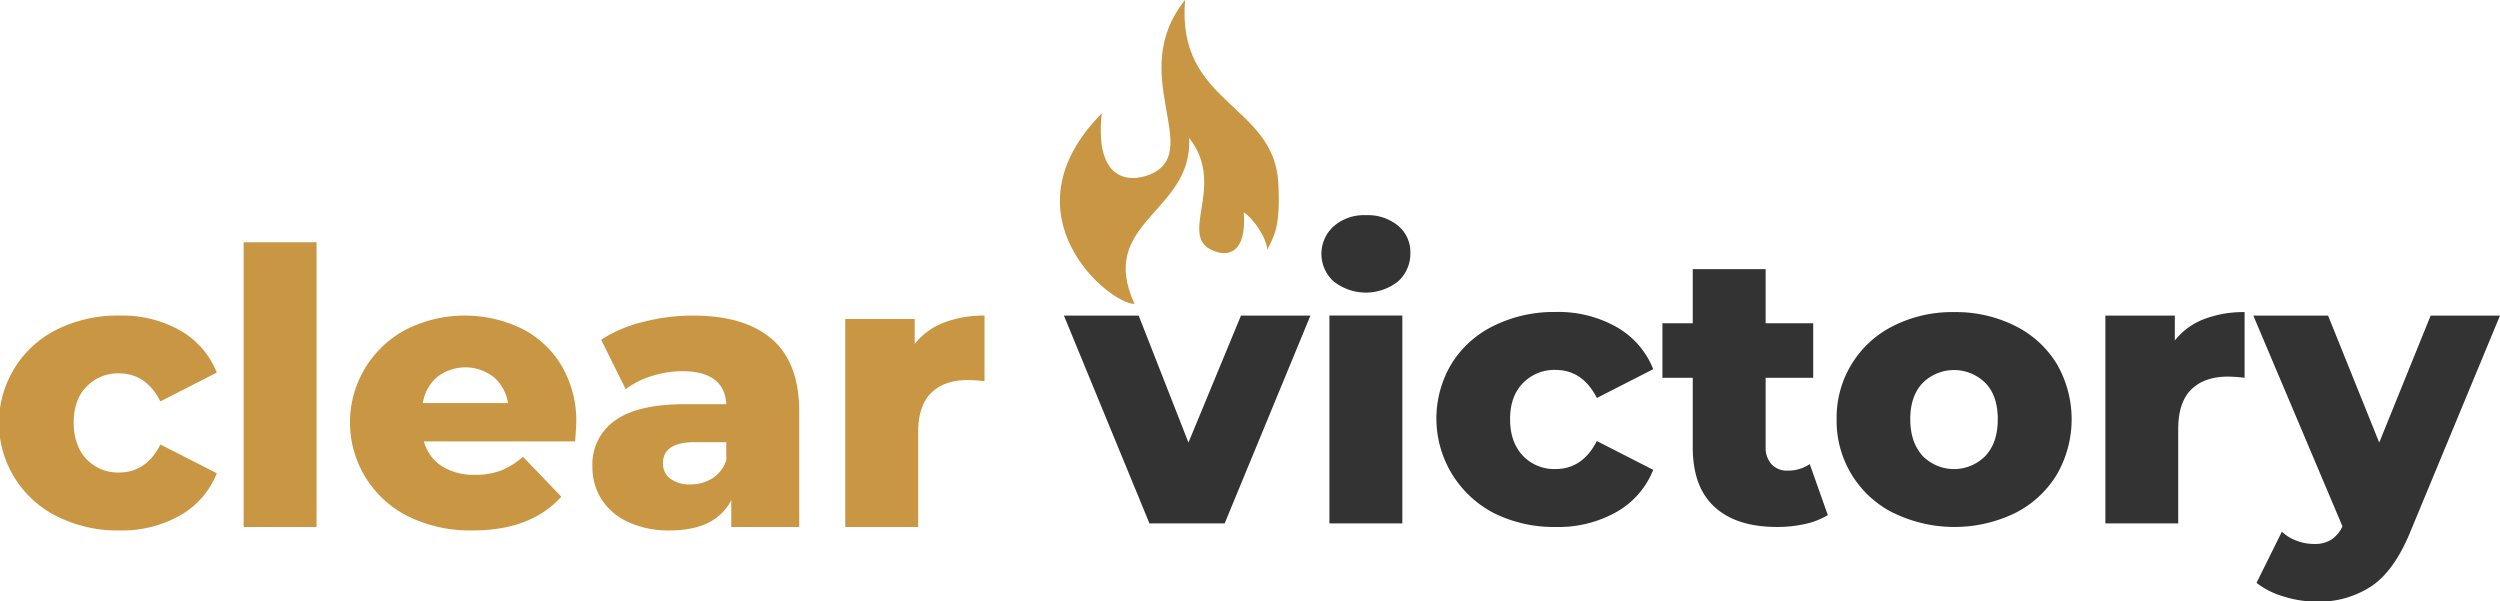
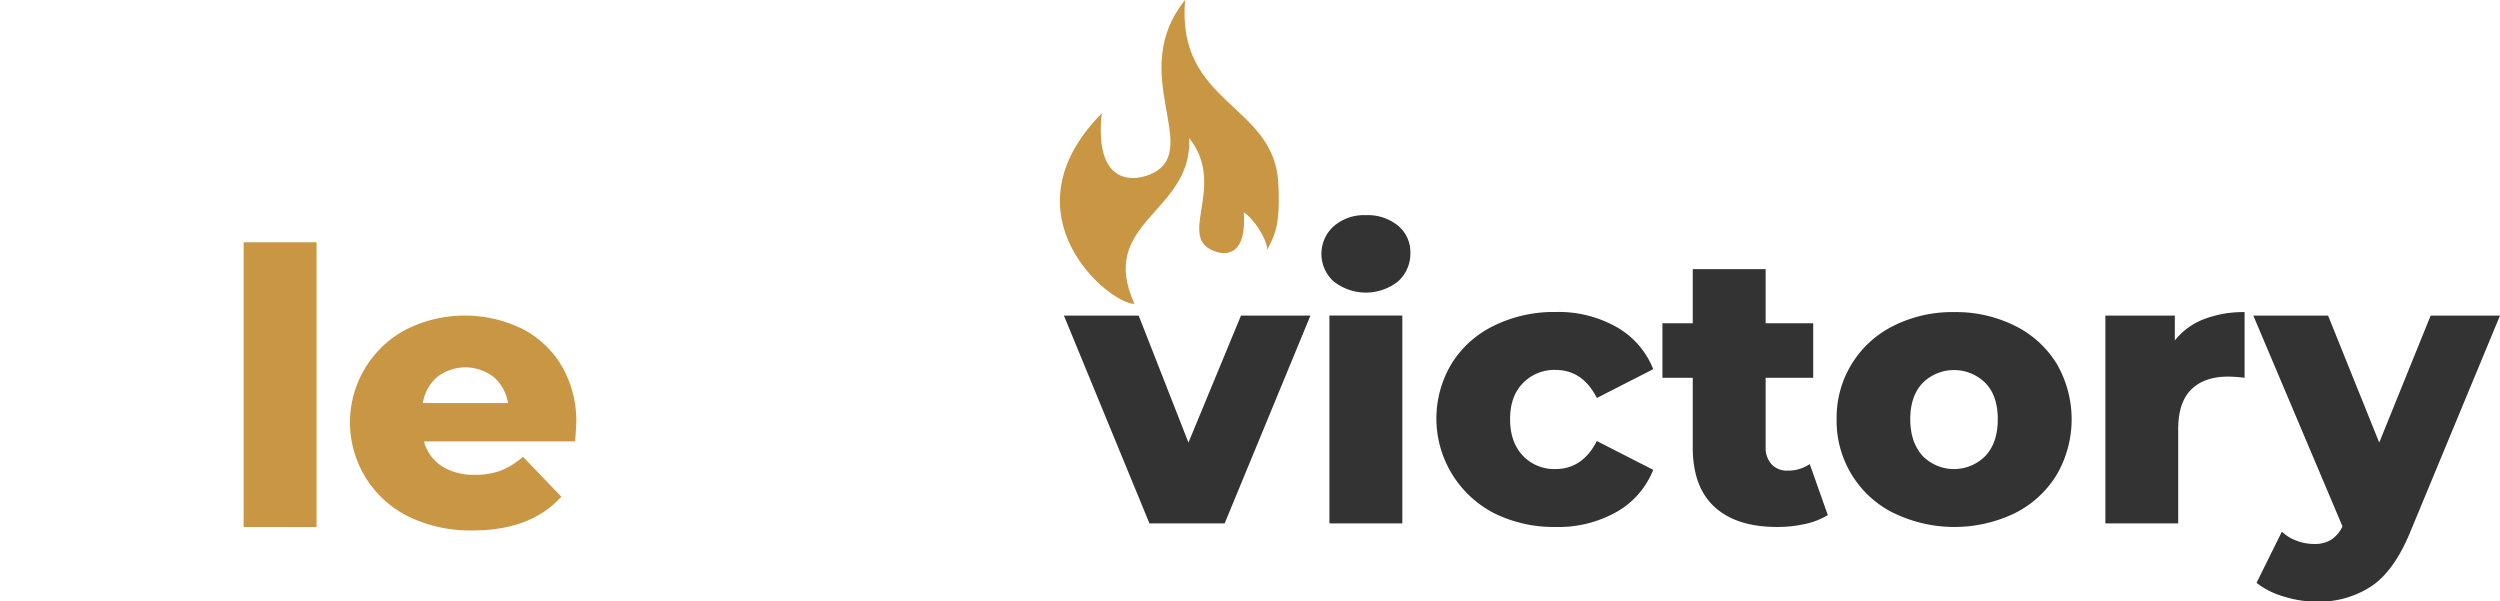
<svg xmlns="http://www.w3.org/2000/svg" fill="#000000" height="152.83" viewBox="0 0 635.28 152.83" width="635.28">
  <g data-name="Layer 2">
    <g data-name="Layer 1">
-       <path d="M14.63,131.28a26.49,26.49,0,0,1,0-47.63,34.54,34.54,0,0,1,15.69-3.46A29.93,29.93,0,0,1,45.82,84a21.38,21.38,0,0,1,9.27,10.68L40.75,102q-3.6-7.11-10.52-7.12A11.07,11.07,0,0,0,22,98.23q-3.27,3.31-3.27,9.16T22,116.7a11,11,0,0,0,8.24,3.37q6.92,0,10.52-7.12l14.34,7.31a21.38,21.38,0,0,1-9.27,10.68,29.93,29.93,0,0,1-15.5,3.85A34.18,34.18,0,0,1,14.63,131.28Z" fill="#c99643" />
      <path d="M61.91,61.57H80.44v72.34H61.91Z" fill="#c99643" />
      <path d="M146.15,112.17H107.73a10.81,10.81,0,0,0,4.54,6.29,15.14,15.14,0,0,0,8.43,2.19,18.12,18.12,0,0,0,6.58-1.07,19.62,19.62,0,0,0,5.61-3.51l9.75,10.14q-7.71,8.58-22.52,8.58a35.93,35.93,0,0,1-16.28-3.51,26.68,26.68,0,0,1-.59-47.58,33.25,33.25,0,0,1,29.25-.24,24.82,24.82,0,0,1,10.19,9.45,27.8,27.8,0,0,1,3.75,14.68C146.44,107.72,146.34,109.25,146.15,112.17ZM111.1,95.79a11,11,0,0,0-3.66,6.63h21.65a11,11,0,0,0-3.66-6.63,11.74,11.74,0,0,0-14.33,0Z" fill="#c99643" />
-       <path d="M196.17,86.19q6.92,6,6.92,18.37v29.35H185.83v-6.82q-4,7.69-15.6,7.7a24.44,24.44,0,0,1-10.63-2.15,15.73,15.73,0,0,1-6.77-5.8,15.31,15.31,0,0,1-2.29-8.33,13.5,13.5,0,0,1,5.75-11.65q5.75-4.15,17.74-4.15h10.53q-.48-8.38-11.21-8.38a25.5,25.5,0,0,0-7.7,1.22A20.47,20.47,0,0,0,159,98.91l-6.24-12.58a34.5,34.5,0,0,1,10.68-4.53,50.85,50.85,0,0,1,12.62-1.61Q189.25,80.19,196.17,86.19Zm-15.12,35.34a8.65,8.65,0,0,0,3.51-4.58v-4.59h-8q-8.1,0-8.09,5.37a4.71,4.71,0,0,0,1.85,3.9,8,8,0,0,0,5.07,1.46A10.24,10.24,0,0,0,181.05,121.53Z" fill="#c99643" />
-       <path d="M239.8,82a28,28,0,0,1,10.38-1.8V96.86a39.09,39.09,0,0,0-4.19-.29q-6,0-9.31,3.22t-3.37,9.84v24.28H214.79V81.07h17.65V87.4A17.26,17.26,0,0,1,239.8,82Z" fill="#c99643" />
      <path d="M333,80.19,311.2,133H292.09L270.35,80.19h19L302,112.46l13.35-32.27Z" fill="#333333" />
      <path d="M338.89,71.51a9.45,9.45,0,0,1,0-14,11.71,11.71,0,0,1,8.19-2.83,12.11,12.11,0,0,1,8.19,2.68,8.66,8.66,0,0,1,3.12,6.87,9.46,9.46,0,0,1-3.12,7.27,13.19,13.19,0,0,1-16.38,0Zm-1.07,8.68h18.53V133H337.82Z" fill="#333333" />
      <path d="M379.65,130.4a27.08,27.08,0,0,1-10.78-38,26.06,26.06,0,0,1,10.78-9.65,34.55,34.55,0,0,1,15.69-3.47,30,30,0,0,1,15.51,3.86,21.3,21.3,0,0,1,9.26,10.67l-14.33,7.32Q402.17,94,395.25,94A11.06,11.06,0,0,0,387,97.35q-3.27,3.32-3.27,9.17t3.27,9.31a11,11,0,0,0,8.24,3.36q6.92,0,10.53-7.12l14.33,7.32a21.3,21.3,0,0,1-9.26,10.67,30,30,0,0,1-15.51,3.85A34.18,34.18,0,0,1,379.65,130.4Z" fill="#333333" />
      <path d="M464.47,130.89a18.5,18.5,0,0,1-5.71,2.24,31.62,31.62,0,0,1-7.16.78q-10.34,0-15.89-5.07t-5.56-15.11V96h-7.71V82.14h7.71V68.39h18.52V82.14h12.09V96H448.67v17.55a6.24,6.24,0,0,0,1.51,4.43,5.27,5.27,0,0,0,4.05,1.61,9.76,9.76,0,0,0,5.65-1.66Z" fill="#333333" />
      <path d="M481.24,130.4a26.11,26.11,0,0,1-14.53-23.88,26,26,0,0,1,14.48-23.74,33.21,33.21,0,0,1,15.36-3.47A33.56,33.56,0,0,1,512,82.78a25.83,25.83,0,0,1,10.63,9.65,28.1,28.1,0,0,1,0,28.22A26.13,26.13,0,0,1,512,130.4a35.34,35.34,0,0,1-30.71,0Zm23.3-14.57q3.12-3.36,3.12-9.31t-3.12-9.17a11.31,11.31,0,0,0-16,0q-3.12,3.32-3.12,9.17t3.12,9.31a11.19,11.19,0,0,0,16,0Z" fill="#333333" />
      <path d="M560,81.12a27.94,27.94,0,0,1,10.38-1.81V96a37,37,0,0,0-4.19-.3q-6,0-9.31,3.22t-3.37,9.85V133H535V80.19h17.65v6.34A17.18,17.18,0,0,1,560,81.12Z" fill="#333333" />
      <path d="M635.28,80.19l-22.81,55q-4,9.75-9.75,13.7a24.25,24.25,0,0,1-14,4,28.17,28.17,0,0,1-8.43-1.32,20.42,20.42,0,0,1-6.88-3.46l6.44-13a11.17,11.17,0,0,0,3.75,2.3,12.5,12.5,0,0,0,4.44.82,7.94,7.94,0,0,0,4.33-1.07,8.18,8.18,0,0,0,2.88-3.41L572.59,80.19h19l13,32.27,13.07-32.27Z" fill="#333333" />
      <path d="M288.3,77.23c-9.63-20.92,14.84-23.17,13.88-42.17,10,12.58-4.16,26,7.38,29.06,2.1.56,7.28.7,6.5-10.15,2,1.13,5.64,6,6,9.46,1.74-3.65,3.35-5.7,2.78-16.83-1-20.31-26-20-23.69-46.6-14.84,18.31,4.08,37.57-8,43.91-4.3,2.25-15.19,3.9-13.19-15.1C254.54,54.58,281.88,77.28,288.3,77.23Z" fill="#c99643" />
    </g>
  </g>
</svg>